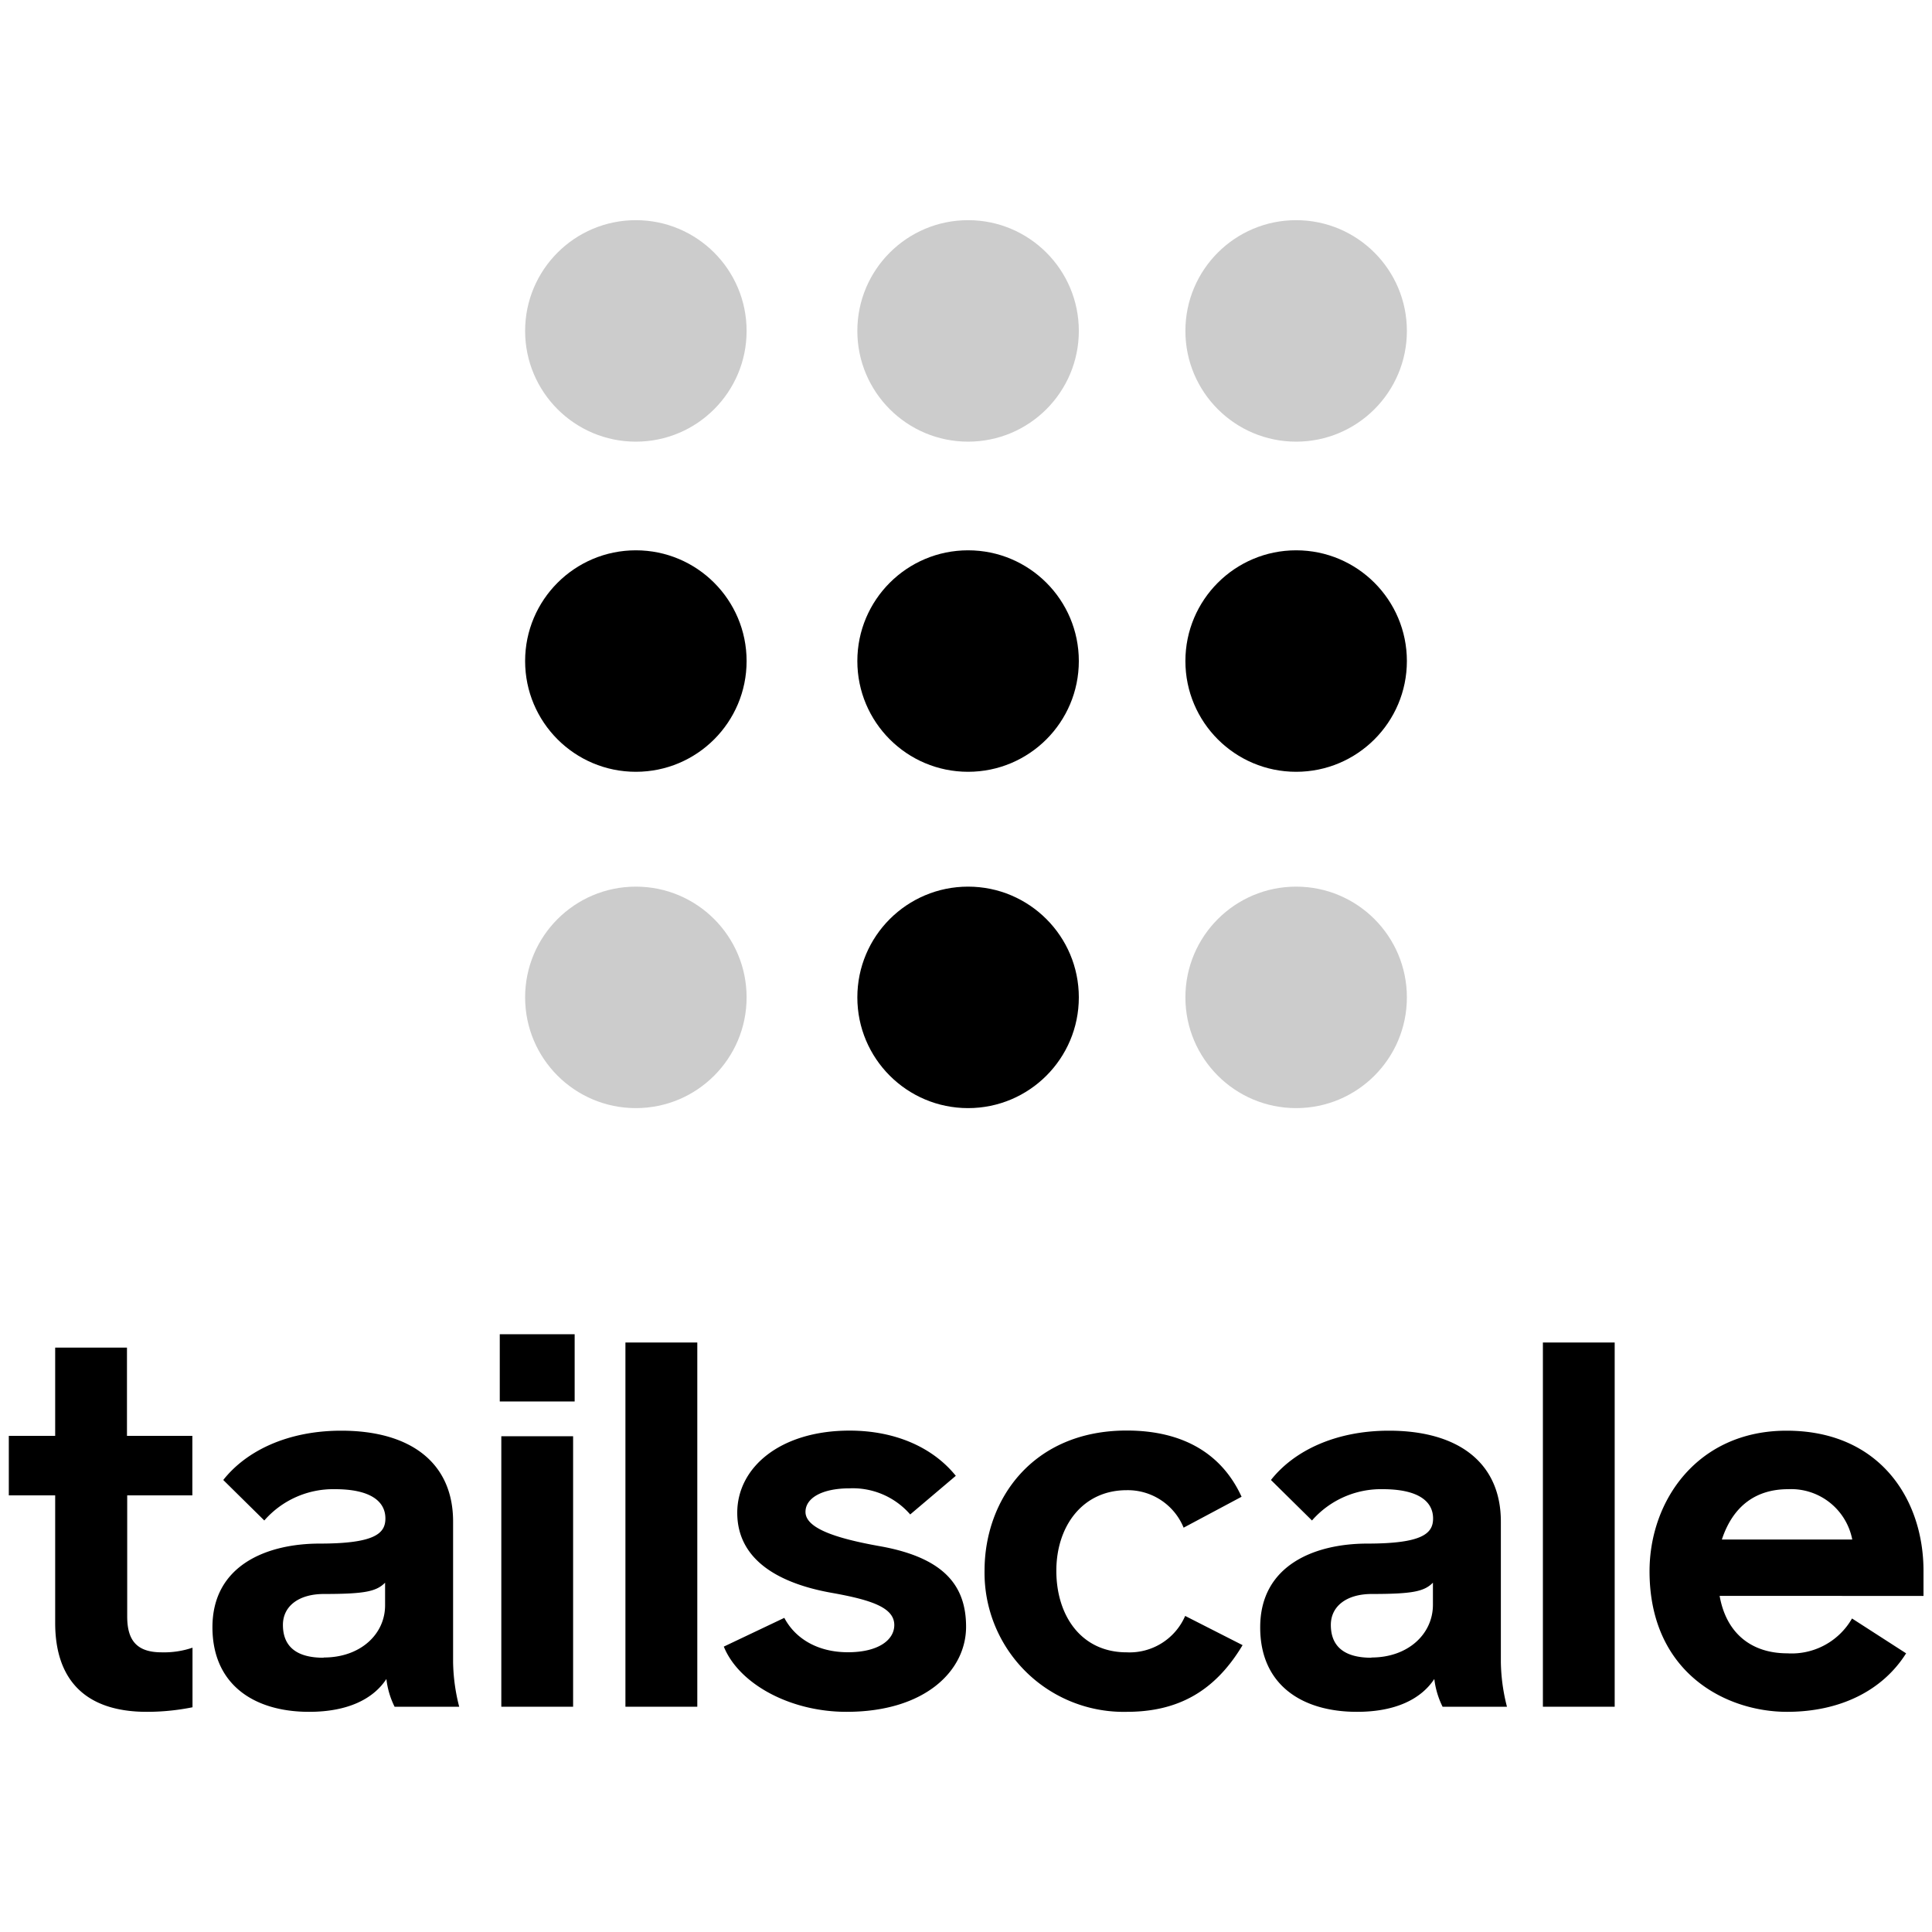
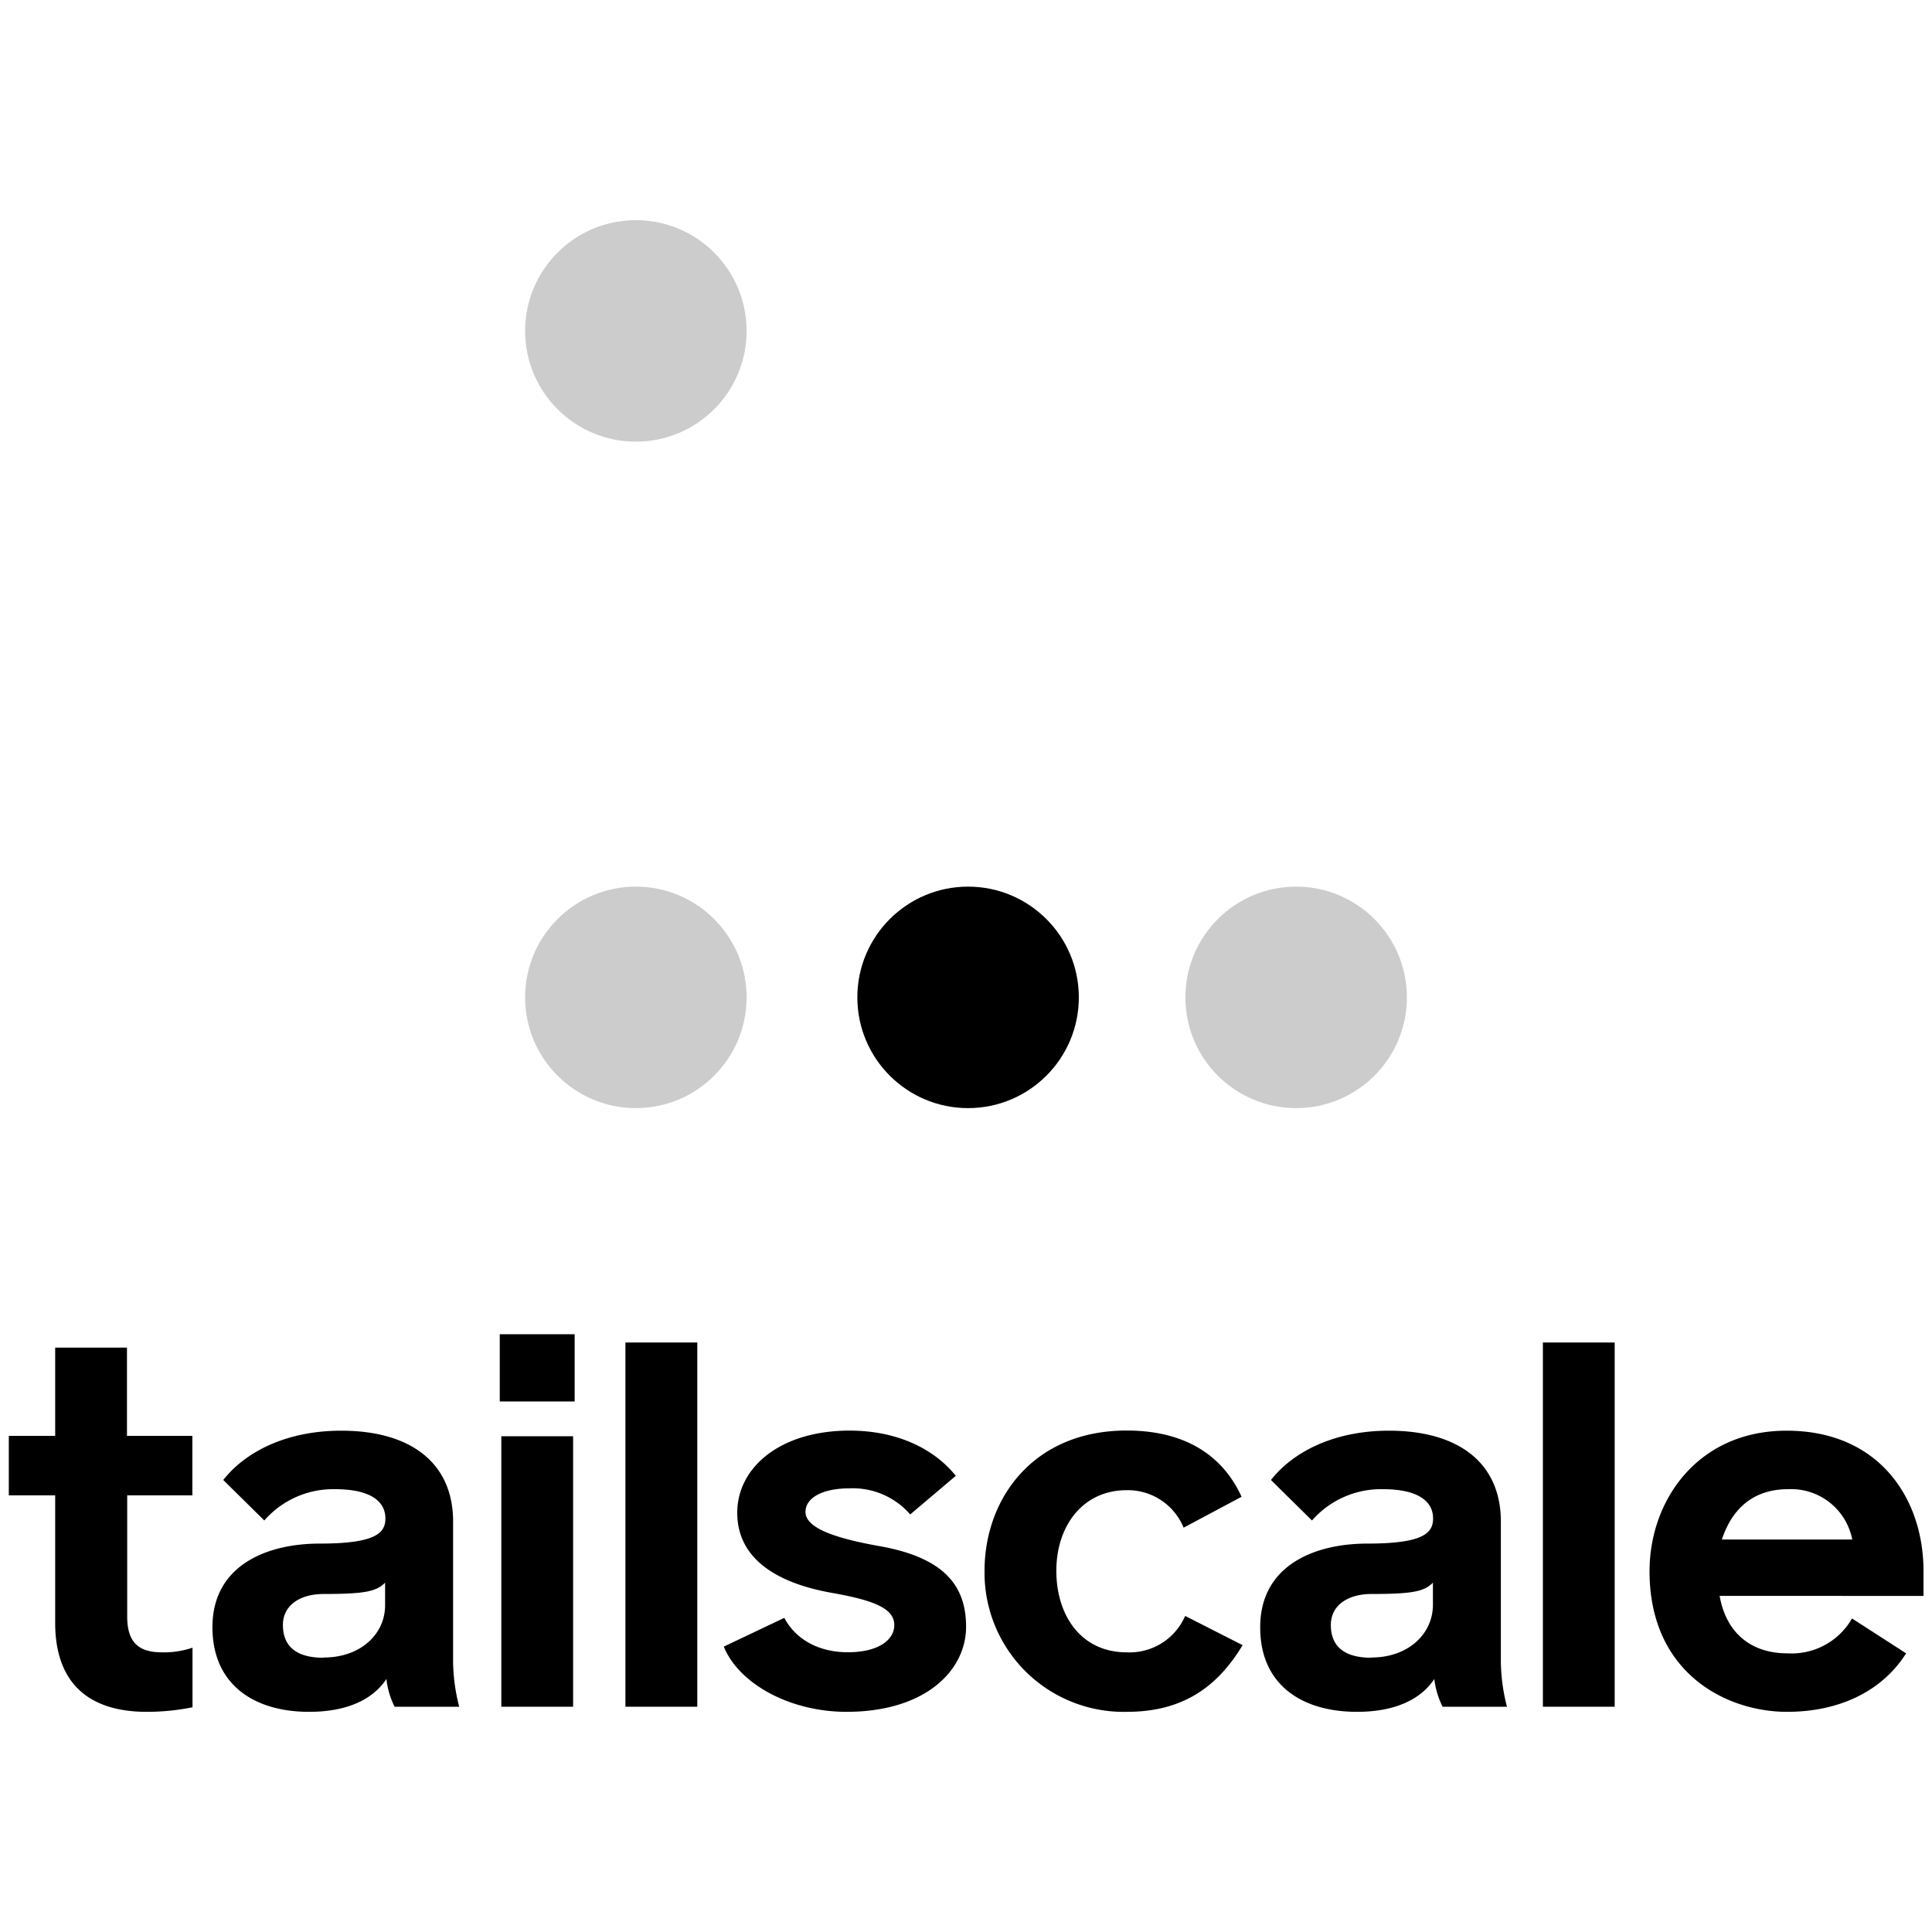
<svg xmlns="http://www.w3.org/2000/svg" id="Capa_1" data-name="Capa 1" viewBox="0 0 250 250">
  <circle cx="82.28" cy="42.82" r="14.33" style="opacity:0.2;isolation:isolate" />
-   <circle cx="82.28" cy="85.54" r="14.33" />
  <circle cx="82.28" cy="129.06" r="14.33" style="opacity:0.2;isolation:isolate" />
-   <circle cx="125.27" cy="85.54" r="14.33" />
  <circle cx="125.27" cy="129.06" r="14.33" />
-   <circle cx="125.27" cy="42.82" r="14.33" style="opacity:0.2;isolation:isolate" />
-   <circle cx="167.72" cy="42.82" r="14.33" style="opacity:0.2;isolation:isolate" />
-   <circle cx="167.72" cy="85.54" r="14.33" />
  <circle cx="167.72" cy="129.06" r="14.33" style="opacity:0.2;isolation:isolate" />
  <path d="M19,221.51a29.84,29.84,0,0,0,5.91-.59v-7.71a11.45,11.45,0,0,1-4,.6c-3.25,0-4.45-1.59-4.45-4.64V193.5h8.43v-7.7H16.43V174.38H7.14V185.8h-6v7.7h6V210C7.14,217.33,11,221.51,19,221.51Z" />
  <path d="M40,221.51c5,0,8.3-1.66,10-4.25a10.69,10.69,0,0,0,1.06,3.59h8.36a24.47,24.47,0,0,1-.79-5.78V196.88c0-7.5-5.38-11.75-14.47-11.75-6.91,0-12.28,2.59-15.27,6.38l5.31,5.24a11.84,11.84,0,0,1,9.16-4.05c4.51,0,6.51,1.53,6.51,3.79,0,1.92-1.33,3.25-8.5,3.25-6.91,0-13.88,2.85-13.88,10.82C27.49,217.93,32.8,221.51,40,221.51Zm1.86-7c-3.59,0-5.25-1.53-5.25-4.25,0-2.39,2-4,5.32-4,5.31,0,6.77-.33,7.9-1.46v2.86C49.87,211.42,46.68,214.48,41.9,214.48Z" />
  <path d="M64.67,181.35h9.69v-8.7H64.67Zm.2,39.5h9.29v-35H64.87Z" />
  <path d="M80.93,220.85h9.3V173.72h-9.3Z" />
  <path d="M109.54,221.51c10.23,0,15.47-5.37,15.47-11,0-5.11-2.59-8.89-11.08-10.42-6-1.06-9.7-2.39-9.7-4.45,0-1.79,2.13-3.05,5.71-3.05a9.83,9.83,0,0,1,7.84,3.38l5.9-5c-3-3.72-7.9-5.85-13.74-5.85-9,0-14.54,4.78-14.54,10.63,0,6.37,5.85,9.22,12.15,10.35,5.25.93,8.17,1.93,8.17,4.18,0,1.93-2.06,3.52-6,3.52s-6.83-1.79-8.23-4.45l-7.83,3.72C95.6,217.86,102.18,221.51,109.54,221.51Z" />
  <path d="M145.79,221.51c6.64,0,11.42-2.65,15-8.63l-7.43-3.78a7.84,7.84,0,0,1-7.57,4.71c-5.91,0-9.1-4.78-9.1-10.55s3.39-10.43,9.1-10.43a7.81,7.81,0,0,1,7.37,4.85l7.5-4c-2.52-5.51-7.5-8.57-14.87-8.57-12.15,0-18.39,8.9-18.39,18.13A18,18,0,0,0,145.79,221.51Z" />
  <path d="M175.6,221.51c5,0,8.29-1.66,10-4.25a10.93,10.93,0,0,0,1.07,3.59H195a24.47,24.47,0,0,1-.79-5.78V196.88c0-7.5-5.38-11.75-14.48-11.75-6.9,0-12.28,2.59-15.27,6.38l5.31,5.24a11.87,11.87,0,0,1,9.17-4.05c4.51,0,6.5,1.53,6.5,3.79,0,1.92-1.33,3.25-8.5,3.25-6.9,0-13.87,2.85-13.87,10.82C163.05,217.93,168.36,221.51,175.6,221.51Zm1.86-7c-3.59,0-5.25-1.53-5.25-4.25,0-2.39,2-4,5.31-4,5.31,0,6.77-.33,7.9-1.46v2.86C185.42,211.42,182.23,214.48,177.46,214.48Z" />
  <path d="M199.65,220.85h9.29V173.72h-9.29Z" />
  <path d="M231.24,221.51c6.84,0,12.35-2.72,15.41-7.57l-7-4.51a9,9,0,0,1-8.37,4.51c-4.58,0-7.89-2.52-8.76-7.43H248.9v-3.25c0-9.23-5.64-18.13-17.72-18.13-11.48,0-17.73,9-17.73,18.19C213.45,216.47,223.35,221.51,231.24,221.51Zm-8.43-22.3c1.47-4.45,4.52-6.51,8.57-6.51a8.06,8.06,0,0,1,8.3,6.51Z" />
</svg>